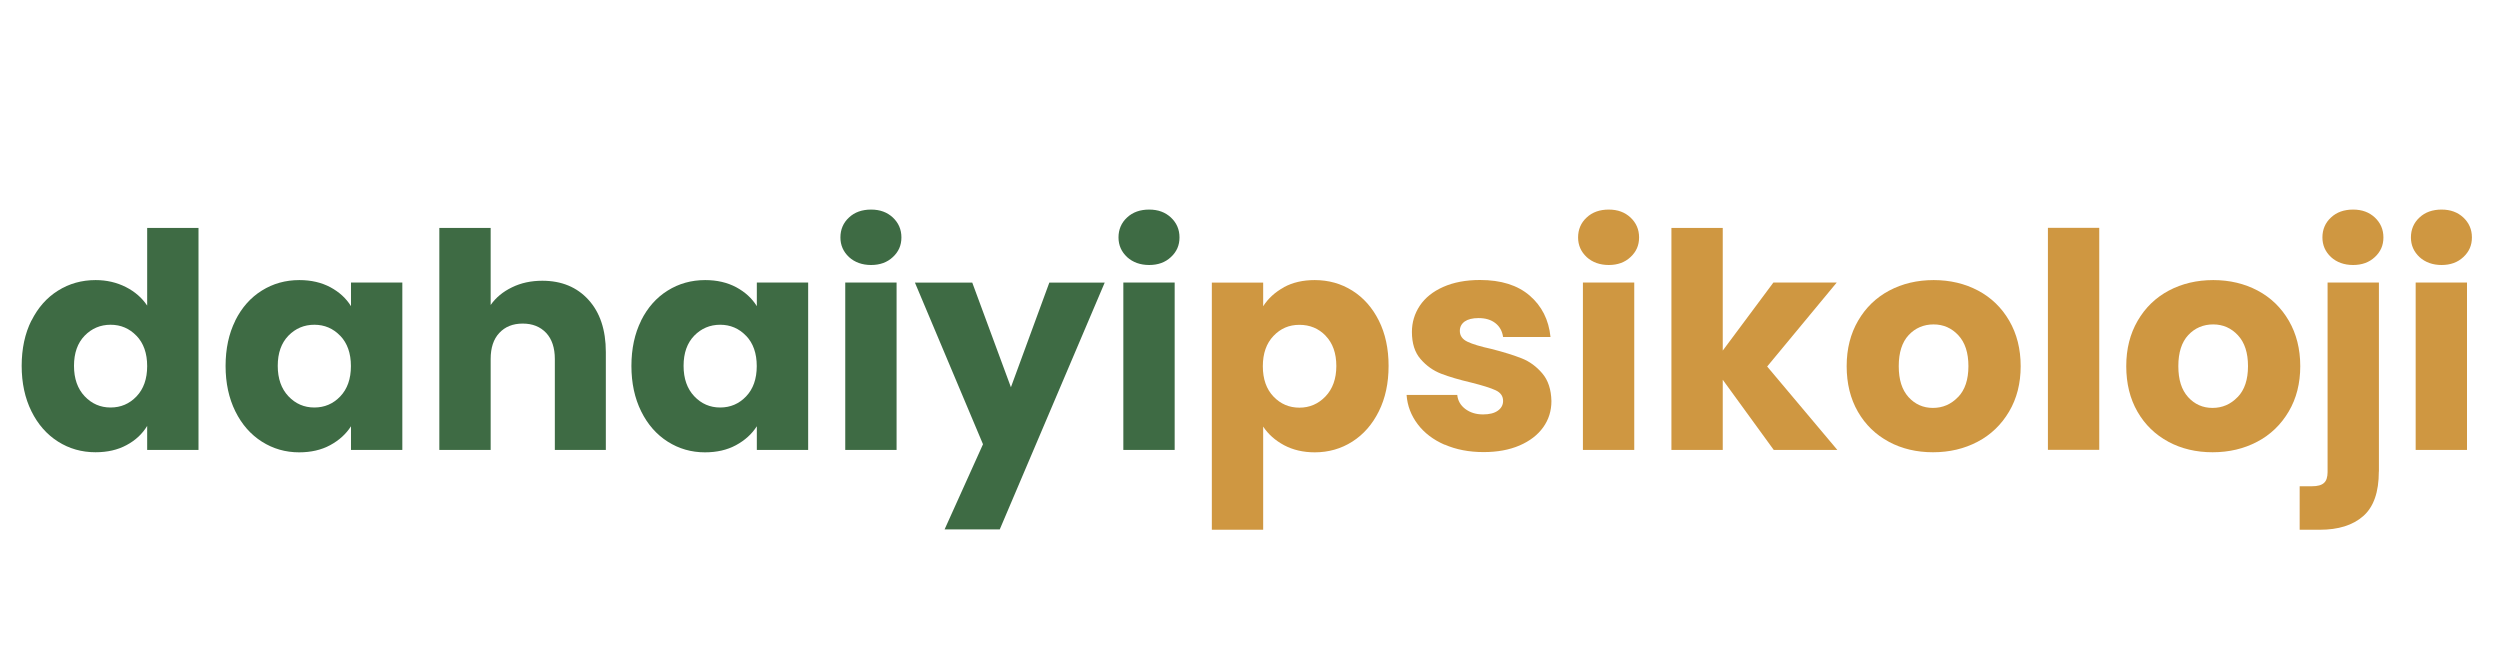
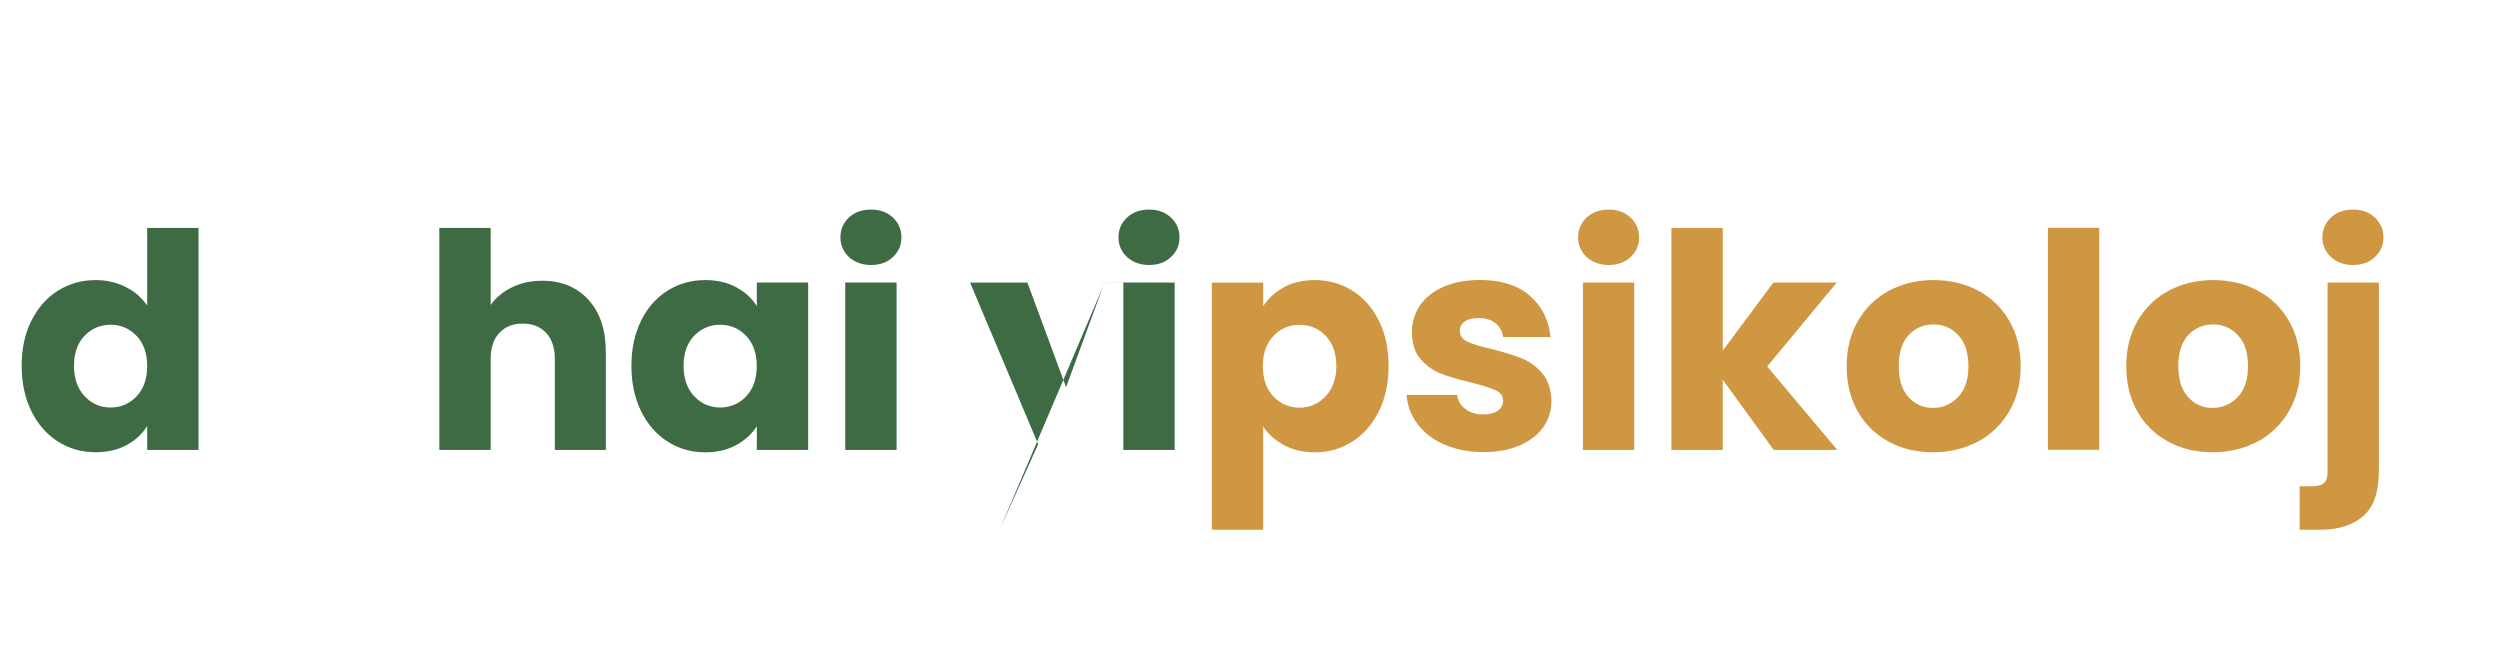
<svg xmlns="http://www.w3.org/2000/svg" id="Layer_1" data-name="Layer 1" viewBox="0 0 300 80">
  <defs>
    <style>
      .cls-1 {
        fill: #cf9741;
      }

      .cls-1, .cls-2 {
        stroke-width: 0px;
      }

      .cls-2 {
        fill: #3e6b44;
      }
    </style>
  </defs>
  <path class="cls-2" d="M3.78,38.47c.78-1.56,1.84-2.76,3.19-3.6,1.34-.84,2.84-1.26,4.5-1.26,1.32,0,2.53.28,3.62.83,1.09.55,1.95,1.3,2.57,2.23v-9.32h6.16v26.64h-6.16v-2.88c-.58.96-1.4,1.73-2.47,2.3-1.07.58-2.31.86-3.73.86-1.66,0-3.16-.43-4.5-1.28-1.34-.85-2.41-2.06-3.19-3.64s-1.17-3.39-1.17-5.45.39-3.88,1.17-5.44ZM16.38,40.3c-.85-.89-1.89-1.33-3.11-1.33s-2.26.44-3.11,1.31c-.85.88-1.28,2.08-1.28,3.62s.43,2.75,1.28,3.65c.85.9,1.89,1.35,3.11,1.35s2.26-.44,3.11-1.33c.85-.89,1.28-2.1,1.28-3.64s-.43-2.75-1.28-3.64Z" />
-   <path class="cls-2" d="M28.23,38.47c.78-1.56,1.84-2.76,3.19-3.6,1.34-.84,2.84-1.26,4.5-1.26,1.42,0,2.66.29,3.73.86,1.07.58,1.89,1.33,2.47,2.27v-2.84h6.16v20.09h-6.16v-2.84c-.6.94-1.43,1.69-2.5,2.27s-2.31.86-3.73.86c-1.63,0-3.12-.43-4.46-1.28-1.34-.85-2.41-2.06-3.19-3.64s-1.17-3.39-1.17-5.45.39-3.88,1.17-5.44ZM40.83,40.3c-.85-.89-1.89-1.33-3.11-1.33s-2.26.44-3.11,1.31c-.85.88-1.28,2.08-1.28,3.62s.43,2.75,1.28,3.65c.85.9,1.89,1.35,3.11,1.35s2.26-.44,3.11-1.33c.85-.89,1.28-2.1,1.28-3.64s-.43-2.75-1.28-3.64Z" />
  <path class="cls-2" d="M70.61,35.97c1.39,1.52,2.09,3.62,2.09,6.28v11.74h-6.12v-10.91c0-1.34-.35-2.39-1.04-3.13-.7-.74-1.63-1.12-2.81-1.12s-2.11.37-2.81,1.12c-.7.74-1.04,1.79-1.04,3.13v10.91h-6.16v-26.64h6.16v9.25c.62-.89,1.48-1.6,2.56-2.12,1.08-.53,2.29-.79,3.64-.79,2.3,0,4.15.76,5.54,2.29Z" />
  <path class="cls-2" d="M76.93,38.47c.78-1.56,1.84-2.76,3.19-3.6,1.34-.84,2.84-1.26,4.5-1.26,1.42,0,2.66.29,3.73.86,1.07.58,1.89,1.33,2.47,2.27v-2.84h6.16v20.09h-6.16v-2.84c-.6.94-1.43,1.69-2.5,2.27s-2.31.86-3.73.86c-1.63,0-3.12-.43-4.46-1.28-1.34-.85-2.41-2.06-3.19-3.64s-1.17-3.39-1.17-5.45.39-3.88,1.17-5.44ZM89.53,40.3c-.85-.89-1.89-1.33-3.11-1.33s-2.26.44-3.11,1.31c-.85.88-1.28,2.08-1.28,3.62s.43,2.75,1.28,3.65c.85.9,1.89,1.35,3.11,1.35s2.26-.44,3.11-1.33c.85-.89,1.28-2.1,1.28-3.64s-.43-2.75-1.28-3.64Z" />
  <path class="cls-2" d="M101.88,30.85c-.68-.64-1.03-1.42-1.03-2.36s.34-1.76,1.03-2.39c.68-.64,1.57-.95,2.65-.95s1.93.32,2.61.95c.68.64,1.03,1.43,1.03,2.39s-.34,1.72-1.03,2.36c-.68.64-1.55.95-2.61.95s-1.96-.32-2.65-.95ZM107.59,33.9v20.09h-6.16v-20.09h6.16Z" />
-   <path class="cls-2" d="M132.57,33.9l-12.6,29.63h-6.62l4.61-10.22-8.17-19.4h6.88l4.64,12.56,4.61-12.56h6.66Z" />
+   <path class="cls-2" d="M132.57,33.9l-12.6,29.63l4.61-10.22-8.17-19.4h6.88l4.64,12.56,4.61-12.56h6.66Z" />
  <path class="cls-2" d="M135.25,30.85c-.68-.64-1.03-1.42-1.03-2.36s.34-1.76,1.03-2.39c.68-.64,1.57-.95,2.65-.95s1.93.32,2.61.95c.68.64,1.03,1.43,1.03,2.39s-.34,1.72-1.03,2.36c-.68.64-1.55.95-2.61.95s-1.96-.32-2.65-.95ZM140.96,33.9v20.09h-6.16v-20.09h6.16Z" />
  <path class="cls-1" d="M154.06,34.47c1.06-.58,2.29-.86,3.71-.86,1.66,0,3.16.42,4.5,1.26,1.34.84,2.41,2.04,3.19,3.6.78,1.56,1.17,3.37,1.17,5.44s-.39,3.88-1.17,5.45-1.84,2.78-3.19,3.64c-1.34.85-2.84,1.28-4.5,1.28-1.39,0-2.62-.29-3.69-.86-1.07-.58-1.9-1.32-2.5-2.23v12.38h-6.16v-29.66h6.16v2.84c.6-.94,1.43-1.69,2.48-2.27ZM159.08,40.29c-.85-.88-1.9-1.31-3.15-1.31s-2.26.44-3.11,1.33c-.85.89-1.28,2.1-1.28,3.64s.43,2.75,1.28,3.64c.85.89,1.89,1.33,3.11,1.33s2.27-.45,3.13-1.35c.86-.9,1.3-2.12,1.3-3.65s-.43-2.74-1.28-3.62Z" />
  <path class="cls-1" d="M173.36,53.37c-1.37-.6-2.45-1.42-3.24-2.47s-1.24-2.21-1.33-3.51h6.08c.07.7.4,1.26.97,1.69.58.43,1.28.65,2.12.65.77,0,1.36-.15,1.78-.45.42-.3.63-.69.63-1.17,0-.58-.3-1-.9-1.28-.6-.28-1.57-.58-2.92-.92-1.44-.34-2.64-.69-3.6-1.06s-1.79-.96-2.48-1.76c-.7-.8-1.04-1.89-1.04-3.26,0-1.15.32-2.2.95-3.15.64-.95,1.57-1.7,2.81-2.25,1.24-.55,2.71-.83,4.41-.83,2.52,0,4.51.62,5.96,1.87,1.45,1.25,2.29,2.9,2.5,4.97h-5.69c-.1-.7-.4-1.25-.92-1.66-.52-.41-1.19-.61-2.03-.61-.72,0-1.27.14-1.66.41-.38.28-.58.65-.58,1.13,0,.58.31,1.01.92,1.3.61.29,1.57.58,2.86.86,1.49.38,2.7.76,3.64,1.13.94.37,1.76.97,2.47,1.8.71.83,1.07,1.94,1.1,3.33,0,1.18-.33,2.23-.99,3.15-.66.92-1.61,1.65-2.84,2.18-1.24.53-2.67.79-4.3.79-1.75,0-3.31-.3-4.68-.9Z" />
  <path class="cls-1" d="M190.4,30.85c-.68-.64-1.03-1.42-1.03-2.36s.34-1.76,1.03-2.39c.68-.64,1.57-.95,2.65-.95s1.93.32,2.61.95c.68.64,1.03,1.43,1.03,2.39s-.34,1.72-1.03,2.36c-.68.64-1.55.95-2.61.95s-1.96-.32-2.65-.95ZM196.11,33.9v20.09h-6.16v-20.09h6.16Z" />
  <path class="cls-1" d="M212.85,53.99l-6.12-8.42v8.42h-6.16v-26.64h6.16v14.72l6.08-8.17h7.6l-8.35,10.08,8.42,10.01h-7.63Z" />
  <path class="cls-1" d="M226.66,53.01c-1.57-.84-2.81-2.04-3.71-3.6-.9-1.56-1.35-3.38-1.35-5.47s.46-3.88,1.37-5.45c.91-1.57,2.16-2.78,3.74-3.62,1.58-.84,3.36-1.26,5.33-1.26s3.74.42,5.33,1.26c1.58.84,2.83,2.05,3.74,3.62.91,1.57,1.37,3.39,1.37,5.45s-.46,3.88-1.39,5.45-2.18,2.78-3.78,3.62c-1.6.84-3.38,1.26-5.35,1.26s-3.74-.42-5.31-1.26ZM234.97,47.65c.83-.86,1.24-2.1,1.24-3.71s-.4-2.84-1.21-3.71c-.8-.86-1.79-1.3-2.97-1.3s-2.2.43-2.99,1.28c-.79.85-1.19,2.09-1.19,3.73s.39,2.84,1.17,3.71c.78.86,1.76,1.3,2.93,1.3s2.18-.43,3.01-1.3Z" />
  <path class="cls-1" d="M251.91,27.34v26.64h-6.16v-26.64h6.16Z" />
  <path class="cls-1" d="M260.21,53.01c-1.57-.84-2.81-2.04-3.71-3.6-.9-1.56-1.35-3.38-1.35-5.47s.46-3.88,1.37-5.45c.91-1.57,2.16-2.78,3.74-3.62,1.58-.84,3.36-1.26,5.33-1.26s3.74.42,5.33,1.26c1.58.84,2.83,2.05,3.74,3.62.91,1.57,1.37,3.39,1.37,5.45s-.46,3.88-1.39,5.45-2.18,2.78-3.78,3.62c-1.6.84-3.38,1.26-5.35,1.26s-3.74-.42-5.31-1.26ZM268.52,47.65c.83-.86,1.24-2.1,1.24-3.71s-.4-2.84-1.21-3.71c-.8-.86-1.79-1.3-2.97-1.3s-2.2.43-2.99,1.28c-.79.85-1.19,2.09-1.19,3.73s.39,2.84,1.17,3.71c.78.86,1.76,1.3,2.93,1.3s2.18-.43,3.01-1.3Z" />
  <path class="cls-1" d="M285.46,56.58c0,2.47-.62,4.25-1.87,5.35s-2.99,1.64-5.22,1.64h-2.41v-5.22h1.48c.67,0,1.15-.13,1.44-.4.29-.26.43-.7.43-1.3v-22.75h6.16v22.68ZM279.72,30.85c-.68-.64-1.03-1.42-1.03-2.36s.34-1.76,1.03-2.39c.68-.64,1.57-.95,2.65-.95s1.93.32,2.61.95c.68.64,1.03,1.43,1.03,2.39s-.34,1.72-1.03,2.36c-.68.64-1.55.95-2.61.95s-1.96-.32-2.65-.95Z" />
-   <path class="cls-1" d="M290.34,30.85c-.68-.64-1.03-1.42-1.03-2.36s.34-1.76,1.03-2.39c.68-.64,1.57-.95,2.65-.95s1.93.32,2.61.95c.68.64,1.03,1.43,1.03,2.39s-.34,1.72-1.03,2.36c-.68.64-1.55.95-2.61.95s-1.96-.32-2.65-.95ZM296.04,33.9v20.09h-6.16v-20.09h6.16Z" />
</svg>